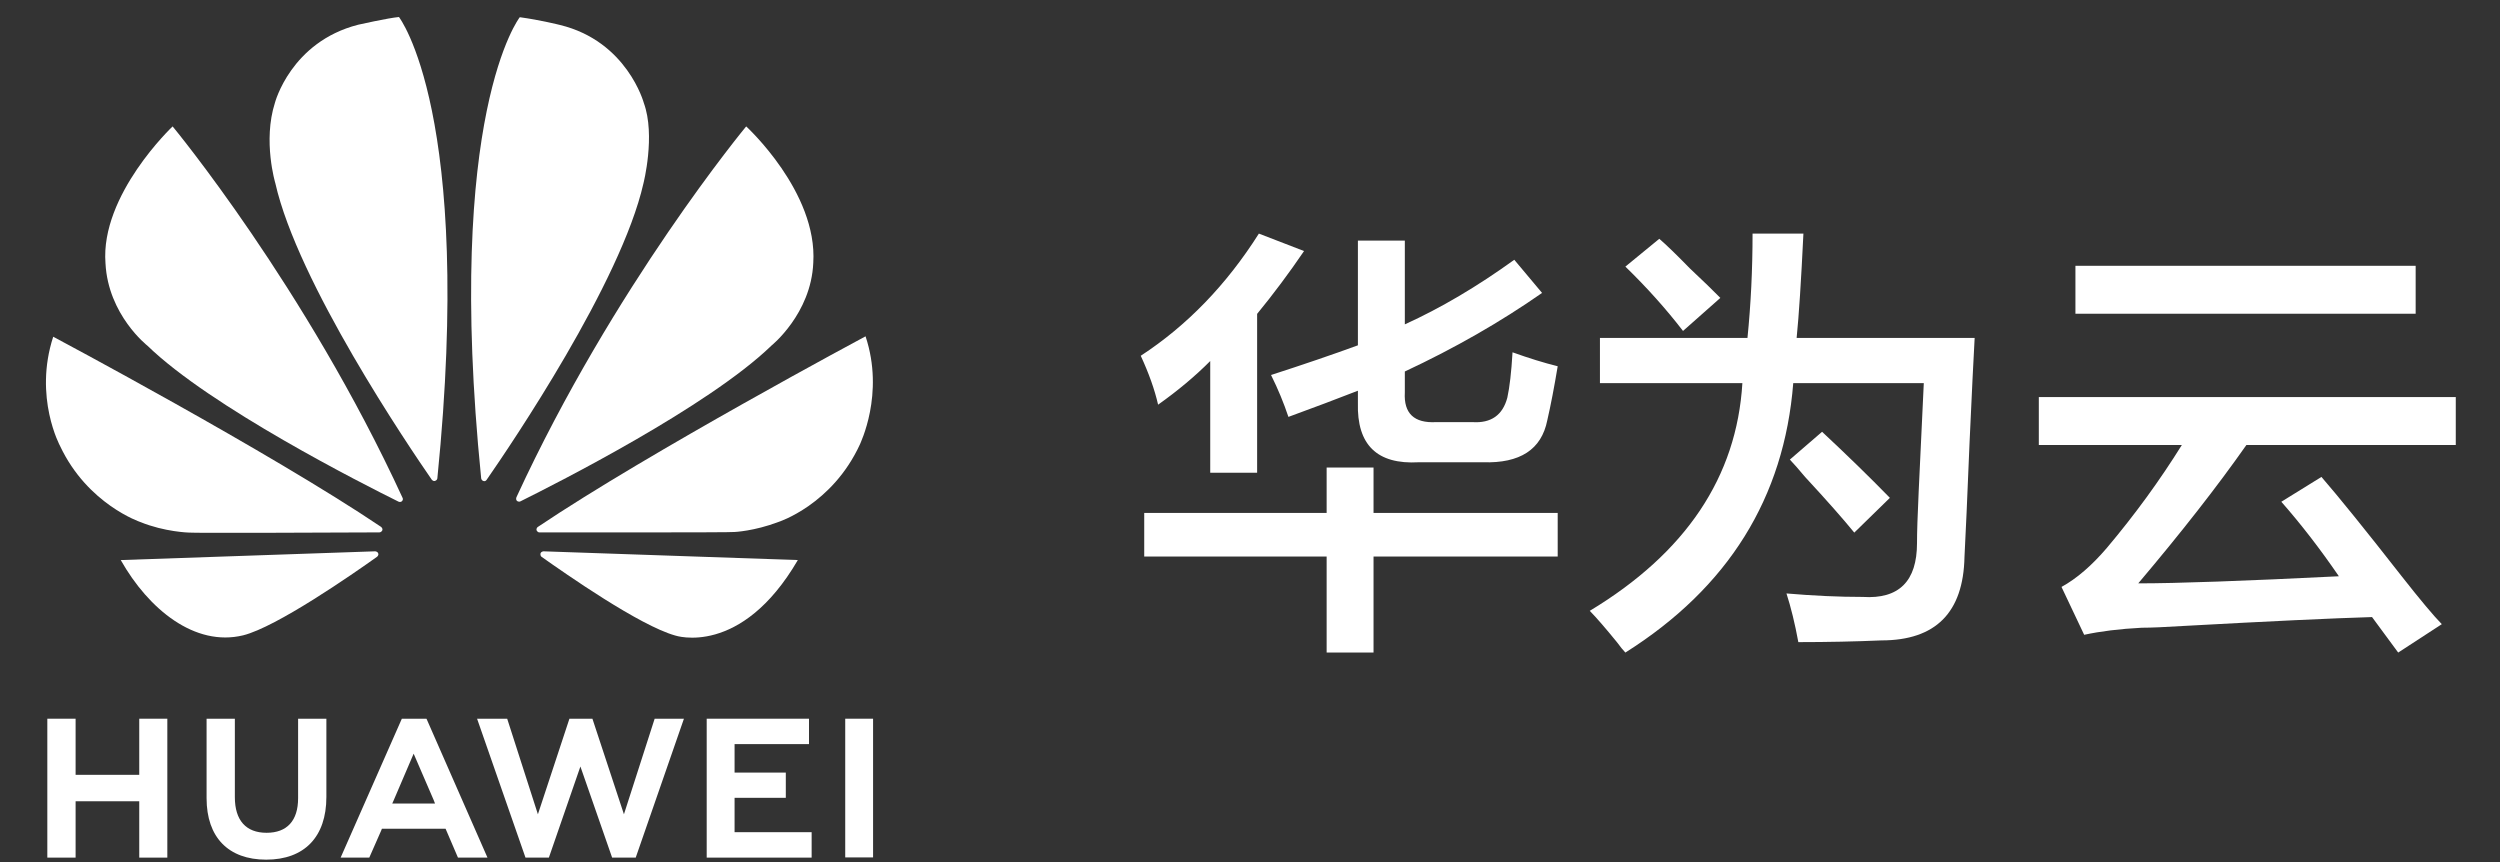
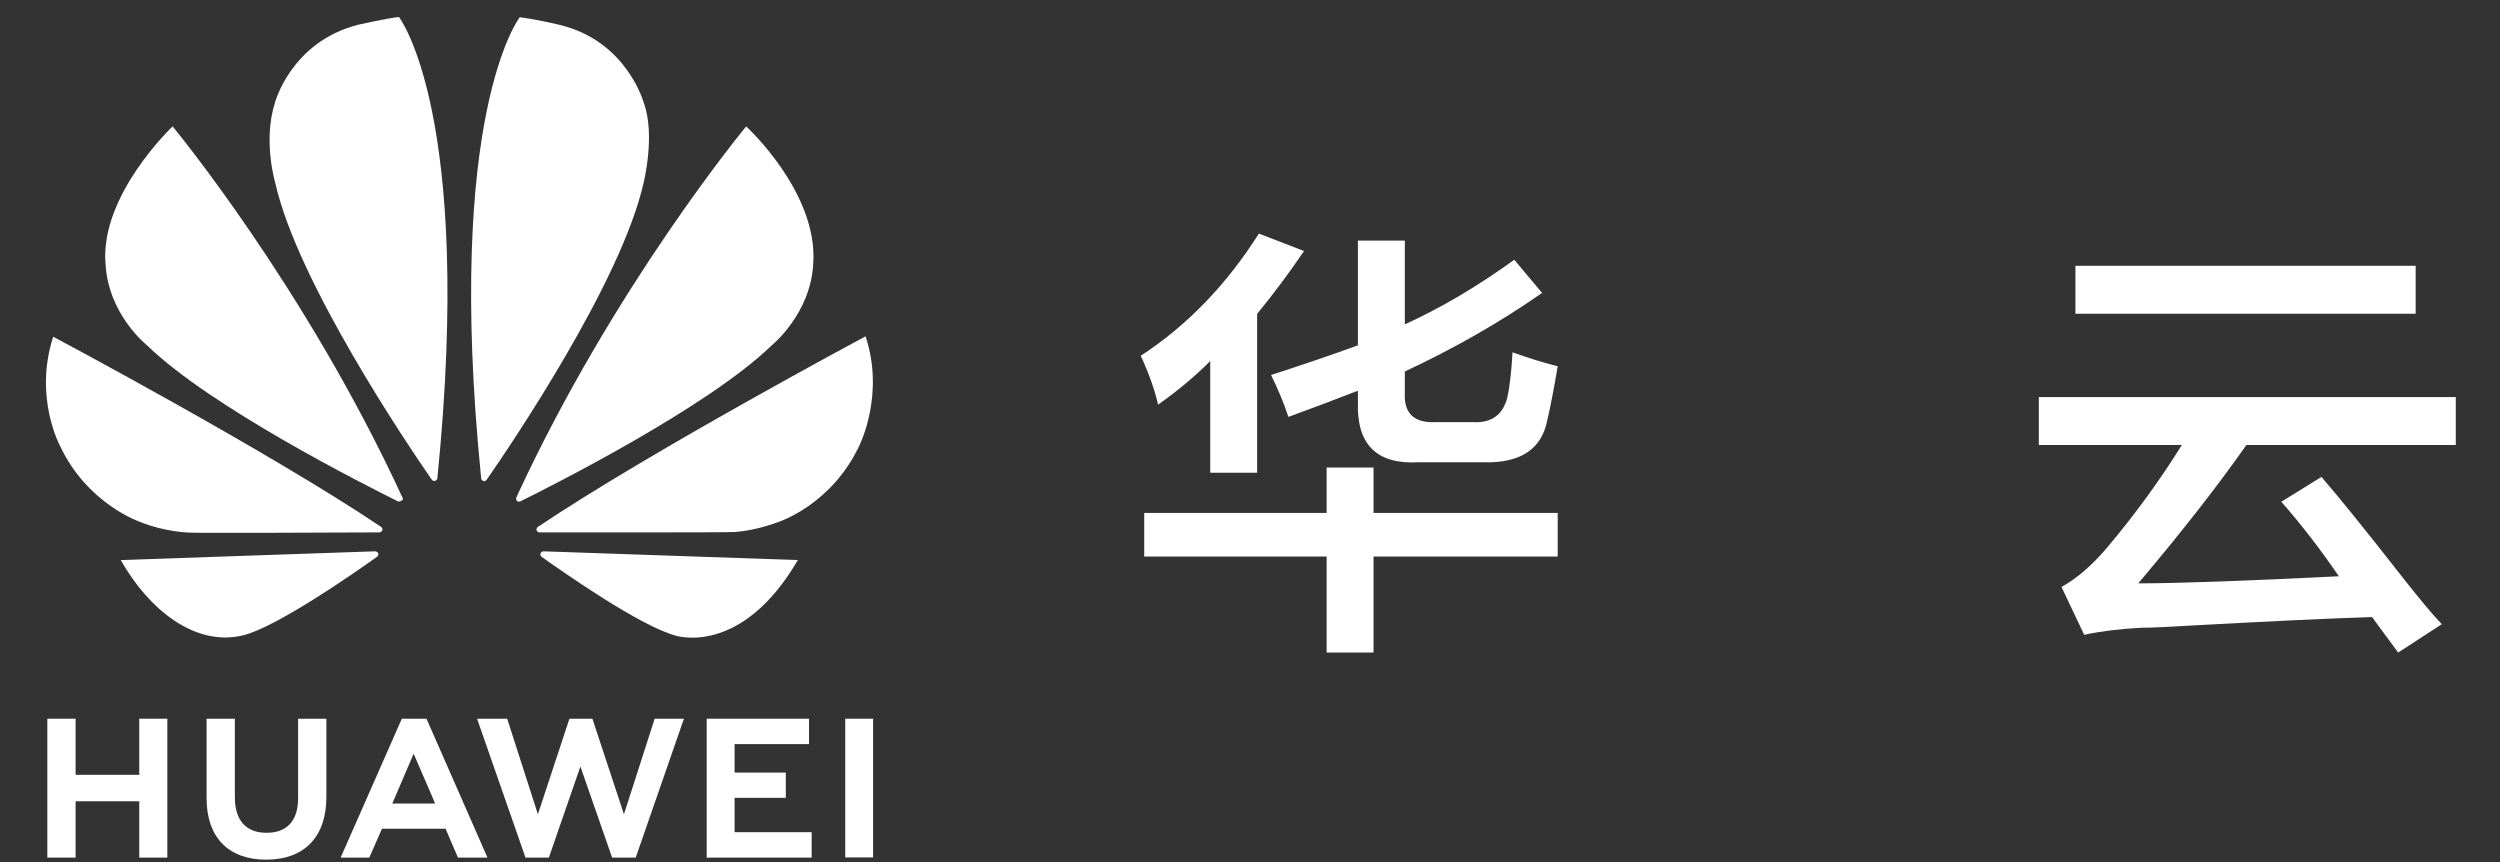
<svg xmlns="http://www.w3.org/2000/svg" width="87" height="30" viewBox="0 0 87 30" fill="none">
  <rect x="0" y="0" width="87" height="30" fill="#333333" stroke="none" />
  <g clip-path="url(#clip0_62_9568)">
    <path fill-rule="evenodd" clip-rule="evenodd" d="M44.837 14.508C44.675 14.022 44.474 13.536 44.232 13.05C45.36 12.685 46.368 12.342 47.255 12.017V8.372H48.888V11.288C50.136 10.721 51.406 9.972 52.697 9.04L53.664 10.194C52.213 11.207 50.62 12.118 48.888 12.928V13.657C48.847 14.386 49.21 14.731 49.976 14.69H51.246C51.89 14.731 52.293 14.447 52.455 13.839C52.535 13.475 52.596 12.949 52.636 12.26C53.2 12.463 53.724 12.625 54.208 12.746C54.087 13.475 53.966 14.104 53.845 14.629C53.643 15.642 52.898 16.128 51.608 16.087H49.371C47.92 16.169 47.215 15.48 47.255 14.022V13.597C46.53 13.88 45.723 14.184 44.837 14.508ZM39.819 19.368V17.849H46.167V16.27H47.799V17.849H54.208V19.368H47.799V22.709H46.167V19.368H39.819ZM40.302 14.083C40.182 13.557 39.979 12.989 39.698 12.381C41.309 11.329 42.68 9.912 43.809 8.129L45.381 8.736C44.857 9.506 44.312 10.235 43.748 10.923V16.452H42.116V12.564C41.592 13.091 40.987 13.597 40.302 14.083Z" fill="white" />
    <path fill-rule="evenodd" clip-rule="evenodd" d="M4.846 26.964H2.631V25.011H1.647V29.845H2.631V27.884H4.846V29.845H5.823V25.011H4.846V26.964Z" fill="white" />
    <path fill-rule="evenodd" clip-rule="evenodd" d="M10.374 27.778C10.374 28.564 9.985 28.981 9.277 28.981C8.562 28.981 8.173 28.55 8.173 27.743V25.011H7.189V27.778C7.189 29.137 7.946 29.916 9.263 29.916C10.593 29.916 11.358 29.123 11.358 27.736V25.011H10.374V27.778Z" fill="white" />
    <path fill-rule="evenodd" clip-rule="evenodd" d="M21.713 28.337L20.616 25.011H19.816L18.719 28.337L17.65 25.011H16.602L18.287 29.845H19.101L20.198 26.674L21.302 29.845H22.123L23.801 25.011H22.782L21.713 28.337Z" fill="white" />
    <path fill-rule="evenodd" clip-rule="evenodd" d="M25.563 27.764H27.346V26.886H25.563V25.895H28.153V25.011H24.593V29.845H28.245V28.96H25.563V27.764Z" fill="white" />
    <path d="M30.383 25.011H29.414V29.838H30.383V25.011Z" fill="white" />
    <path d="M14.84 25.011H13.984L11.854 29.845H12.851L13.262 28.911L13.29 28.84H15.506L15.937 29.845H16.964L14.854 25.039L14.84 25.011ZM15.138 27.962H13.651L13.701 27.849L14.395 26.228L15.095 27.849L15.138 27.962Z" fill="white" />
-     <path fill-rule="evenodd" clip-rule="evenodd" d="M5.129 12.029C7.323 14.16 12.639 16.849 13.87 17.458C13.885 17.465 13.948 17.486 13.991 17.437C13.991 17.437 14.04 17.394 14.012 17.331C10.629 9.977 6.007 4.399 6.007 4.399C6.007 4.399 3.487 6.778 3.671 9.163C3.763 10.961 5.129 12.029 5.129 12.029Z" fill="white" />
+     <path fill-rule="evenodd" clip-rule="evenodd" d="M5.129 12.029C7.323 14.16 12.639 16.849 13.87 17.458C13.991 17.437 14.04 17.394 14.012 17.331C10.629 9.977 6.007 4.399 6.007 4.399C6.007 4.399 3.487 6.778 3.671 9.163C3.763 10.961 5.129 12.029 5.129 12.029Z" fill="white" />
    <path fill-rule="evenodd" clip-rule="evenodd" d="M13.163 19.263C13.142 19.186 13.05 19.186 13.05 19.186L4.202 19.49C5.165 21.196 6.778 22.519 8.463 22.109C9.624 21.819 12.257 19.992 13.12 19.377C13.191 19.313 13.163 19.263 13.163 19.263Z" fill="white" />
    <path fill-rule="evenodd" clip-rule="evenodd" d="M4.882 18.166C5.731 18.512 6.573 18.534 6.573 18.534C6.708 18.555 11.832 18.534 13.205 18.527C13.262 18.527 13.297 18.47 13.297 18.47C13.34 18.399 13.262 18.336 13.262 18.336C9.383 15.724 1.852 11.718 1.852 11.718C1.166 13.827 2.093 15.526 2.093 15.526C3.048 17.55 4.882 18.166 4.882 18.166Z" fill="white" />
    <path fill-rule="evenodd" clip-rule="evenodd" d="M27.765 19.49L18.91 19.186C18.91 19.186 18.832 19.193 18.811 19.256C18.811 19.256 18.79 19.334 18.846 19.377C19.696 19.978 22.258 21.769 23.497 22.116C23.497 22.116 25.783 22.887 27.765 19.49Z" fill="white" />
    <path fill-rule="evenodd" clip-rule="evenodd" d="M17.976 17.295C17.976 17.295 17.933 17.38 17.997 17.437C17.997 17.437 18.061 17.479 18.117 17.444C19.384 16.814 24.657 14.146 26.844 12.029C26.844 12.029 28.224 10.925 28.302 9.149C28.458 6.678 25.967 4.399 25.967 4.399C25.967 4.399 21.359 9.956 17.976 17.295Z" fill="white" />
    <path fill-rule="evenodd" clip-rule="evenodd" d="M16.744 16.637C16.751 16.715 16.815 16.736 16.815 16.736C16.9 16.771 16.942 16.687 16.942 16.687C17.792 15.462 21.614 9.821 22.392 6.381C22.392 6.381 22.817 4.718 22.406 3.586C22.406 3.586 21.826 1.434 19.483 0.868C19.483 0.868 18.811 0.698 18.089 0.599C18.089 0.592 15.47 3.954 16.744 16.637Z" fill="white" />
    <path fill-rule="evenodd" clip-rule="evenodd" d="M15.031 16.701C15.088 16.758 15.137 16.736 15.137 16.736C15.229 16.708 15.222 16.623 15.222 16.623C16.496 3.947 13.884 0.592 13.884 0.592C13.502 0.627 12.462 0.861 12.462 0.861C10.119 1.462 9.567 3.579 9.567 3.579C9.142 4.909 9.581 6.374 9.581 6.374C10.36 9.828 14.203 15.505 15.031 16.701Z" fill="white" />
    <path fill-rule="evenodd" clip-rule="evenodd" d="M30.121 11.704C30.121 11.704 22.604 15.724 18.719 18.336C18.719 18.336 18.648 18.378 18.676 18.463C18.676 18.463 18.712 18.527 18.768 18.527C20.163 18.527 25.428 18.534 25.563 18.513C25.563 18.513 26.242 18.485 27.085 18.166C27.085 18.166 28.96 17.572 29.93 15.455C29.923 15.448 30.793 13.721 30.121 11.704Z" fill="white" />
-     <path fill-rule="evenodd" clip-rule="evenodd" d="M62.759 8.129C62.679 9.783 62.601 10.993 62.523 11.759H68.718C68.679 12.445 68.62 13.655 68.541 15.389C68.462 17.325 68.403 18.656 68.364 19.382C68.325 21.317 67.361 22.286 65.473 22.286C64.568 22.325 63.604 22.346 62.582 22.346C62.464 21.701 62.325 21.136 62.169 20.652C63.113 20.733 63.998 20.773 64.824 20.773C66.082 20.854 66.712 20.229 66.712 18.898C66.712 18.535 66.731 17.93 66.771 17.083C66.85 15.349 66.909 14.098 66.948 13.332H62.405C62.09 17.325 60.142 20.451 56.563 22.709C56.484 22.628 56.386 22.507 56.268 22.346C55.874 21.862 55.56 21.499 55.324 21.257C58.667 19.241 60.437 16.599 60.635 13.332H55.678V11.759H60.812C60.93 10.589 60.989 9.38 60.989 8.129H62.759ZM63.408 15.026C64.273 15.833 65.06 16.599 65.768 17.325L64.529 18.535C64.135 18.051 63.565 17.406 62.818 16.599C62.582 16.317 62.405 16.115 62.287 15.994L63.408 15.026ZM57.743 8.31C57.979 8.512 58.334 8.855 58.806 9.339C59.278 9.783 59.632 10.125 59.868 10.367L58.569 11.517C57.979 10.751 57.31 10.004 56.563 9.278L57.743 8.31Z" fill="white" />
    <path fill-rule="evenodd" clip-rule="evenodd" d="M72.225 9.25H84.065V10.917H72.225V9.25ZM70.951 15.485V13.819H85.461V15.485H78.175C77.163 16.927 75.908 18.532 74.411 20.301C75.747 20.301 78.074 20.219 81.393 20.054C80.745 19.108 80.078 18.244 79.39 17.461L80.786 16.597C81.393 17.297 82.324 18.449 83.579 20.054C84.226 20.878 84.692 21.433 84.975 21.721L83.457 22.709L82.547 21.474C81.17 21.515 78.985 21.618 75.99 21.783C75.342 21.823 74.856 21.845 74.533 21.845C73.763 21.885 73.095 21.968 72.529 22.091L71.74 20.425C72.266 20.137 72.792 19.684 73.319 19.067C74.29 17.915 75.16 16.72 75.929 15.485H70.951Z" fill="white" />
  </g>
  <defs>
    <clipPath id="clip0_62_9568">
      <rect width="85.263" height="30" fill="white" transform="translate(0.962)" />
    </clipPath>
  </defs>
</svg>